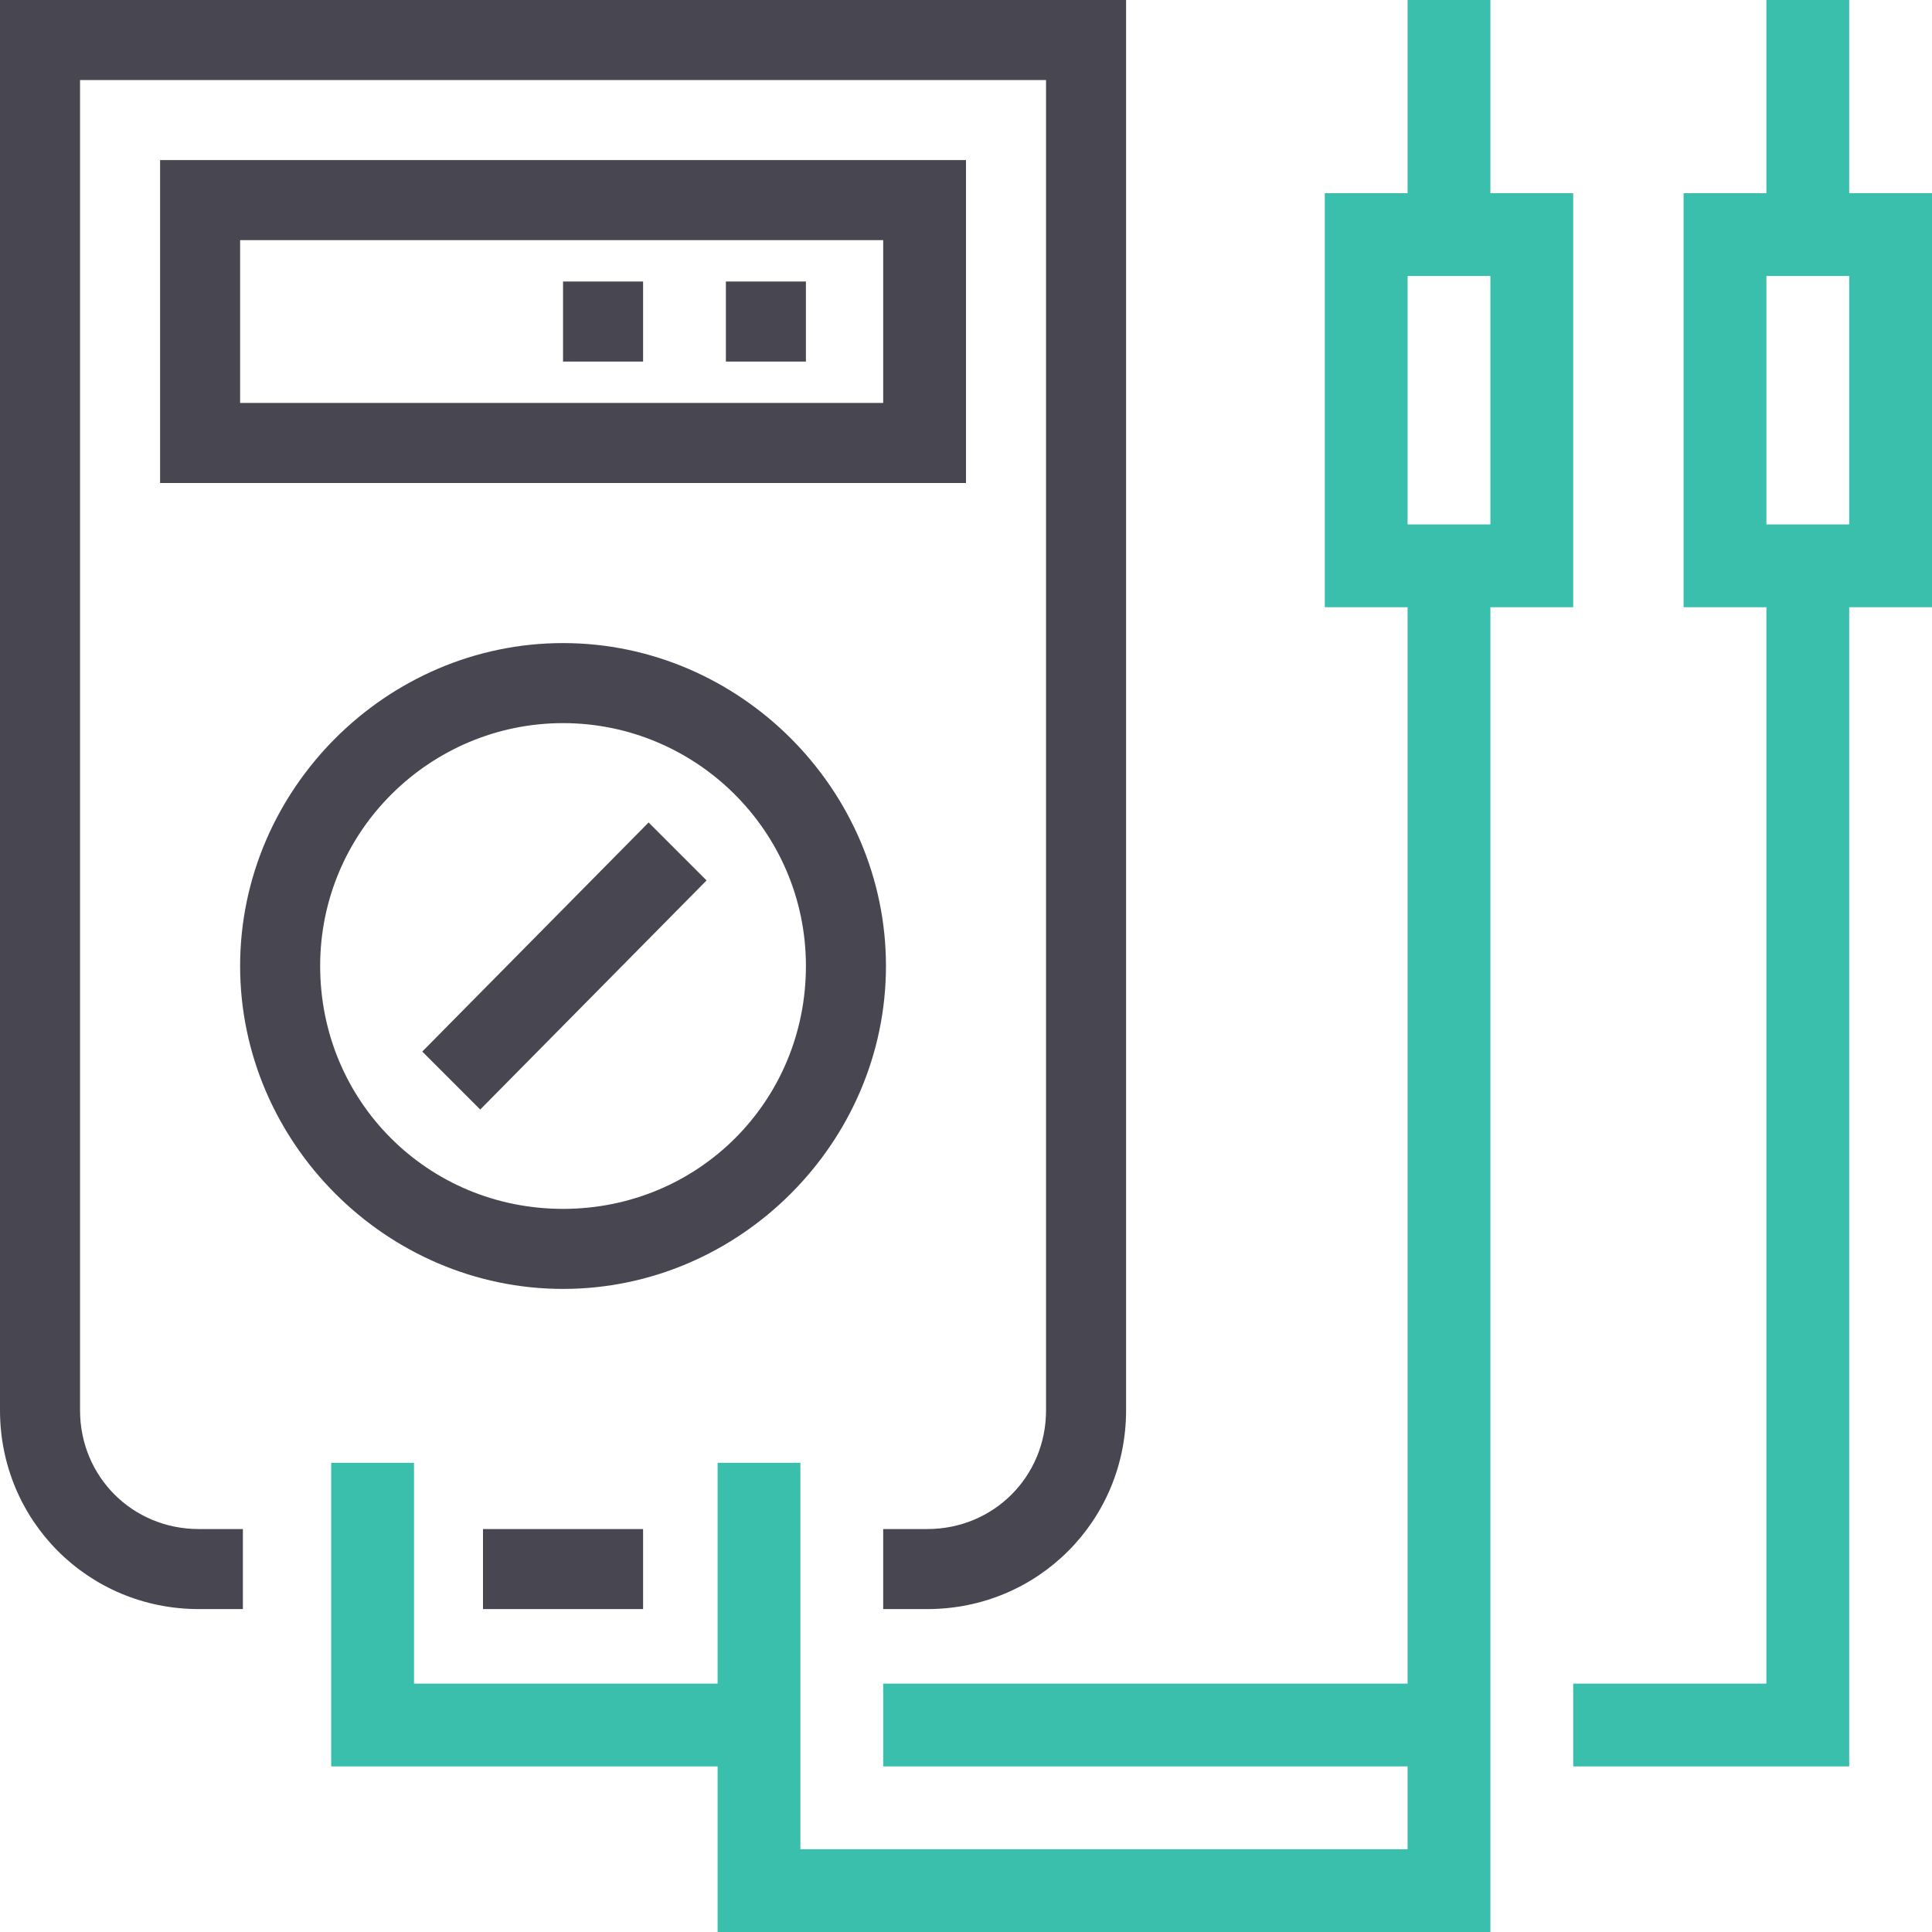
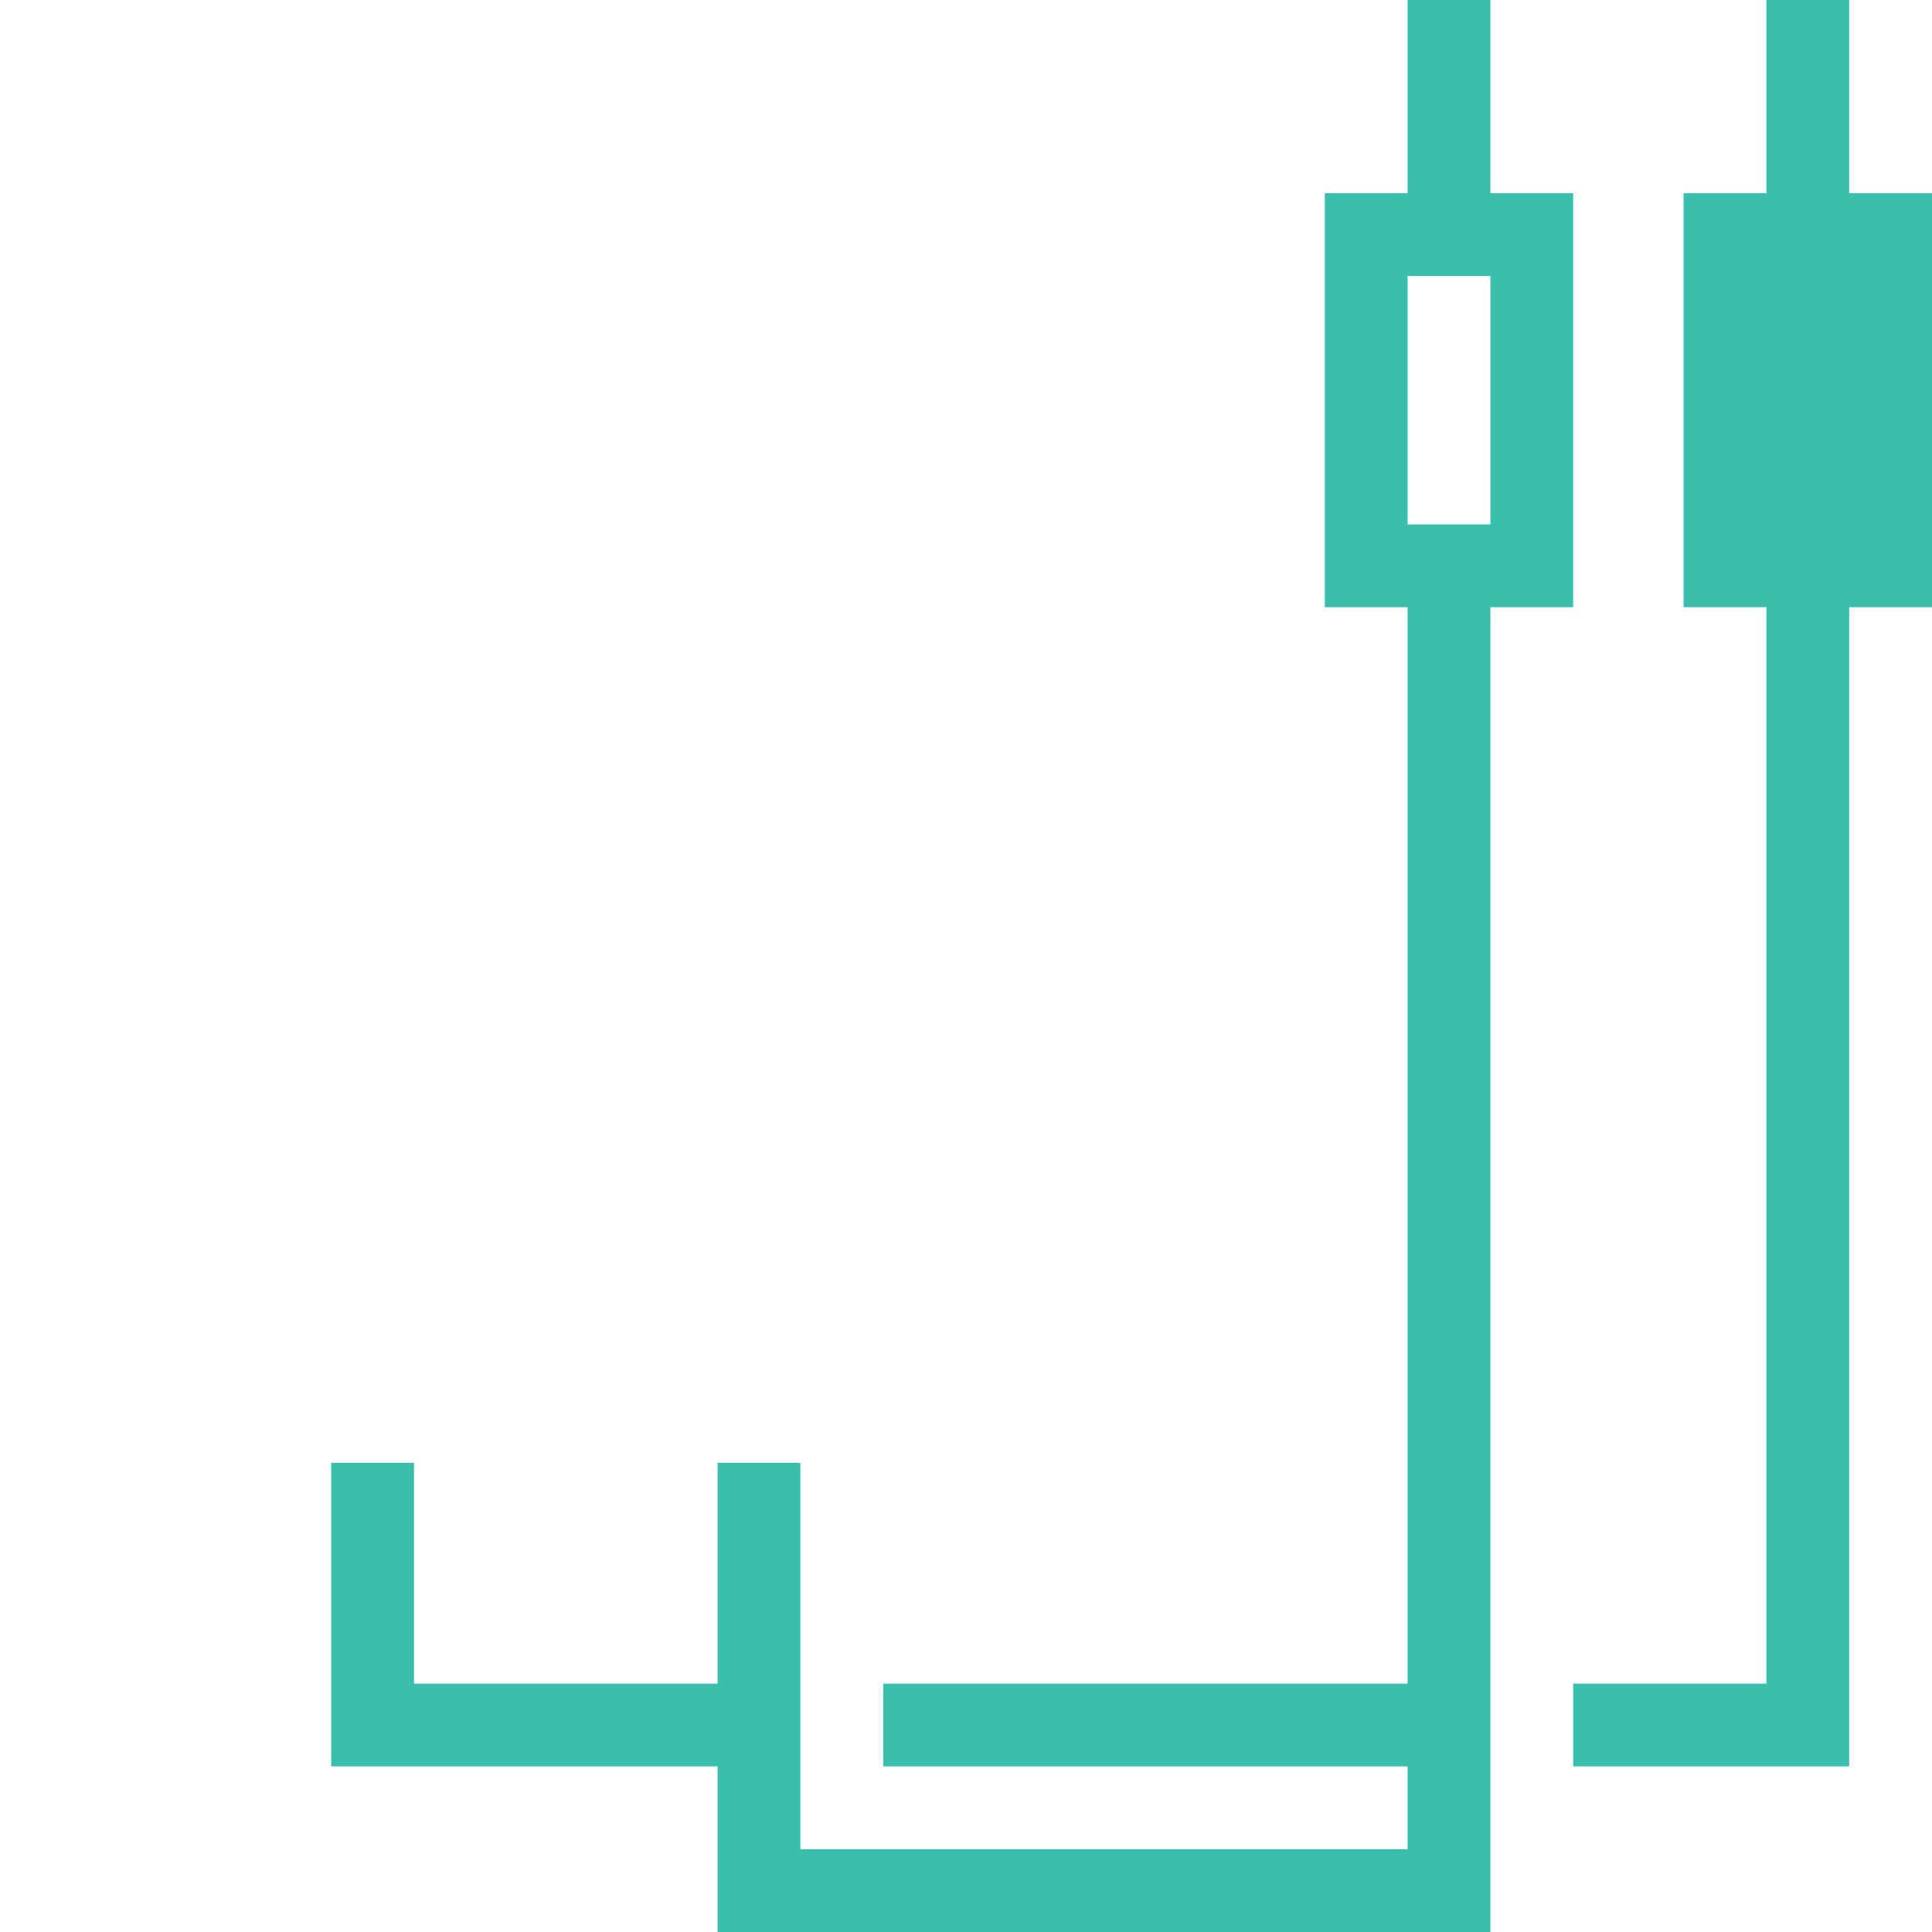
<svg xmlns="http://www.w3.org/2000/svg" version="1.1" id="Layer_1" x="0px" y="0px" viewBox="0 0 70 70" style="enable-background:new 0 0 70 70;" xml:space="preserve">
  <style type="text/css">
	.st0{fill:#484751;}
	.st1{fill:#3BBFAD;}
</style>
-   <path class="st0" d="M35,17.5H5.8V5.8H35V17.5z M8.7,14.6h23.3V8.7H8.7V14.6z M20.4,46.7C14,46.7,8.7,41.4,8.7,35S14,23.3,20.4,23.3  S32.1,28.6,32.1,35S26.8,46.7,20.4,46.7z M20.4,26.2c-4.8,0-8.8,3.9-8.8,8.8s3.9,8.8,8.8,8.8s8.8-3.9,8.8-8.8S25.2,26.2,20.4,26.2z   M40.8,51.1V0H0v51.1c0,4,3.2,7.2,7.2,7.2h1.6v-2.9H7.2c-2.4,0-4.3-1.9-4.3-4.3V2.9h35v48.2c0,2.4-1.9,4.3-4.3,4.3h-1.6v2.9h1.6  C37.6,58.3,40.8,55.1,40.8,51.1z M23.3,55.4h-5.8v2.9h5.8V55.4z M25.6,31.9l-2.1-2.1l-8.2,8.3l2.1,2.1L25.6,31.9z M29.2,10.2h-2.9  v2.9h2.9V10.2z M23.3,10.2h-2.9v2.9h2.9V10.2z" />
-   <path class="st1" d="M57,22V7h-3V0h-3v7h-3v15h3v39H32v3h19v3H29V53h-3v8H15v-8h-3v11h14v6h28V22H57z M51,10h3v9h-3V10z M70,7h-3V0  h-3v7h-3v15h3v39h-7v3h10V22h3V7z M67,19h-3v-9h3V19z" />
+   <path class="st1" d="M57,22V7h-3V0h-3v7h-3v15h3v39H32v3h19v3H29V53h-3v8H15v-8h-3v11h14v6h28V22H57z M51,10h3v9h-3V10z M70,7h-3V0  h-3v7h-3v15h3v39h-7v3h10V22h3V7z M67,19h-3h3V19z" />
</svg>